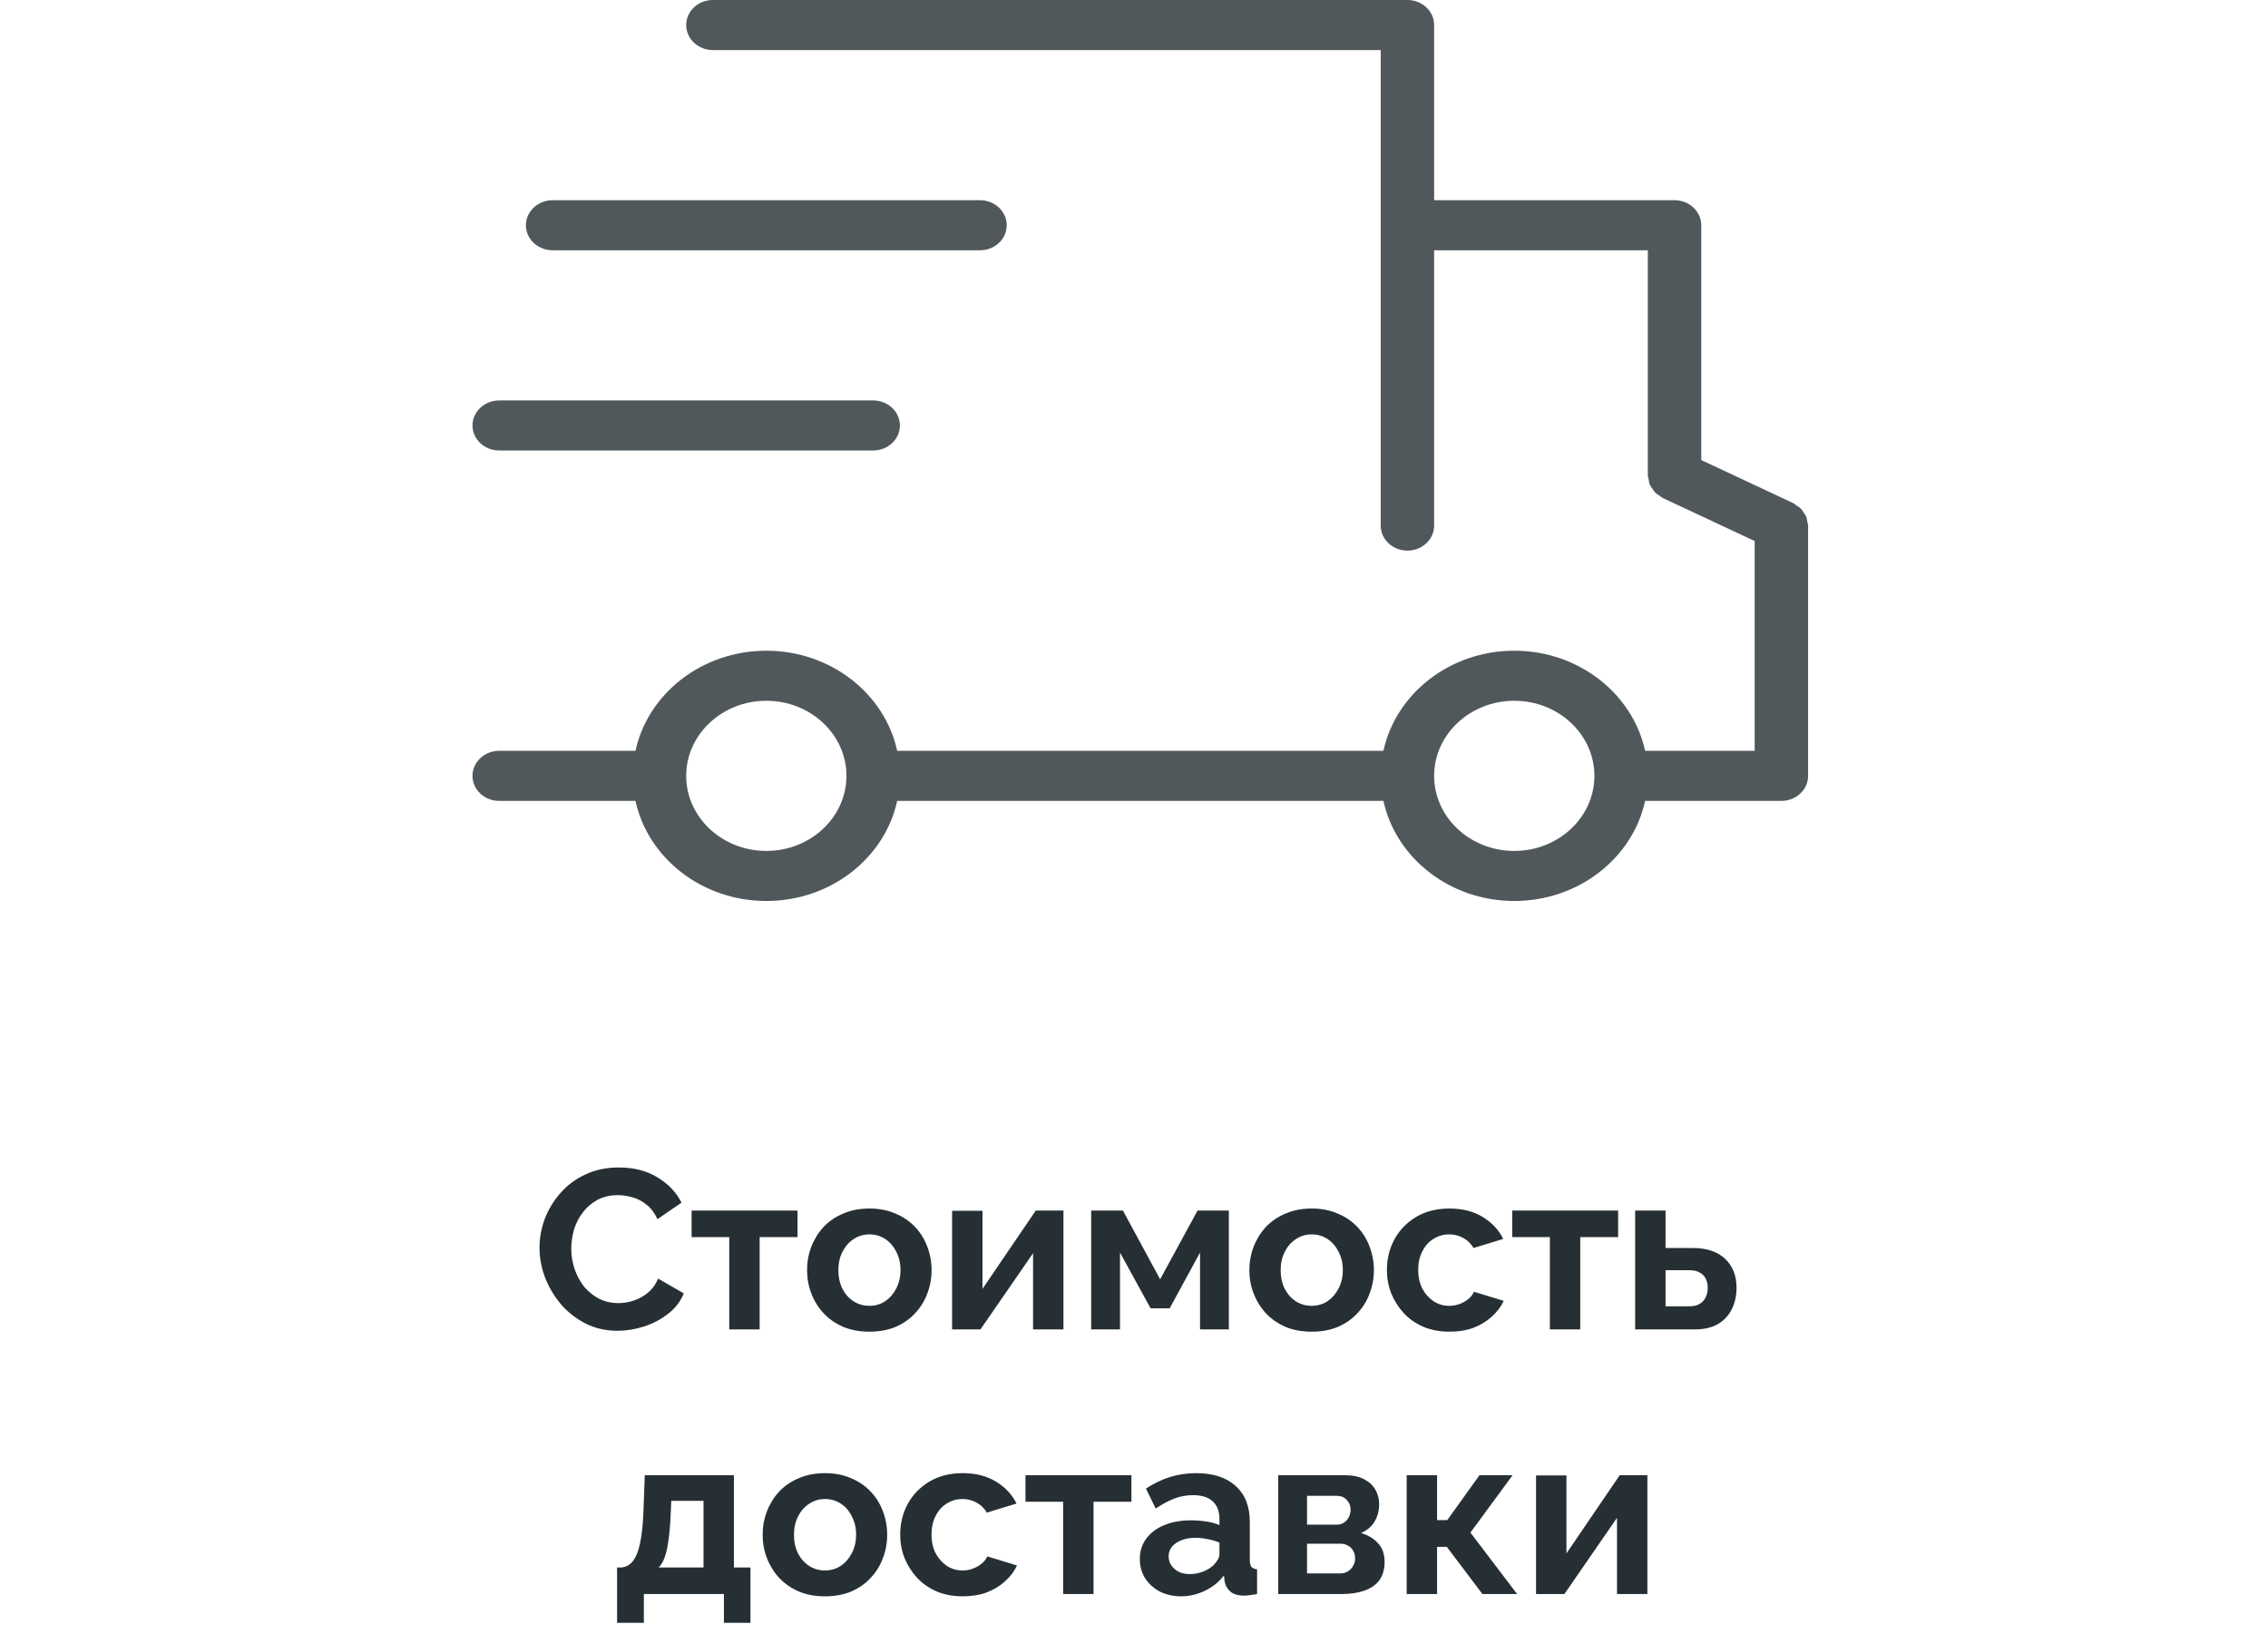
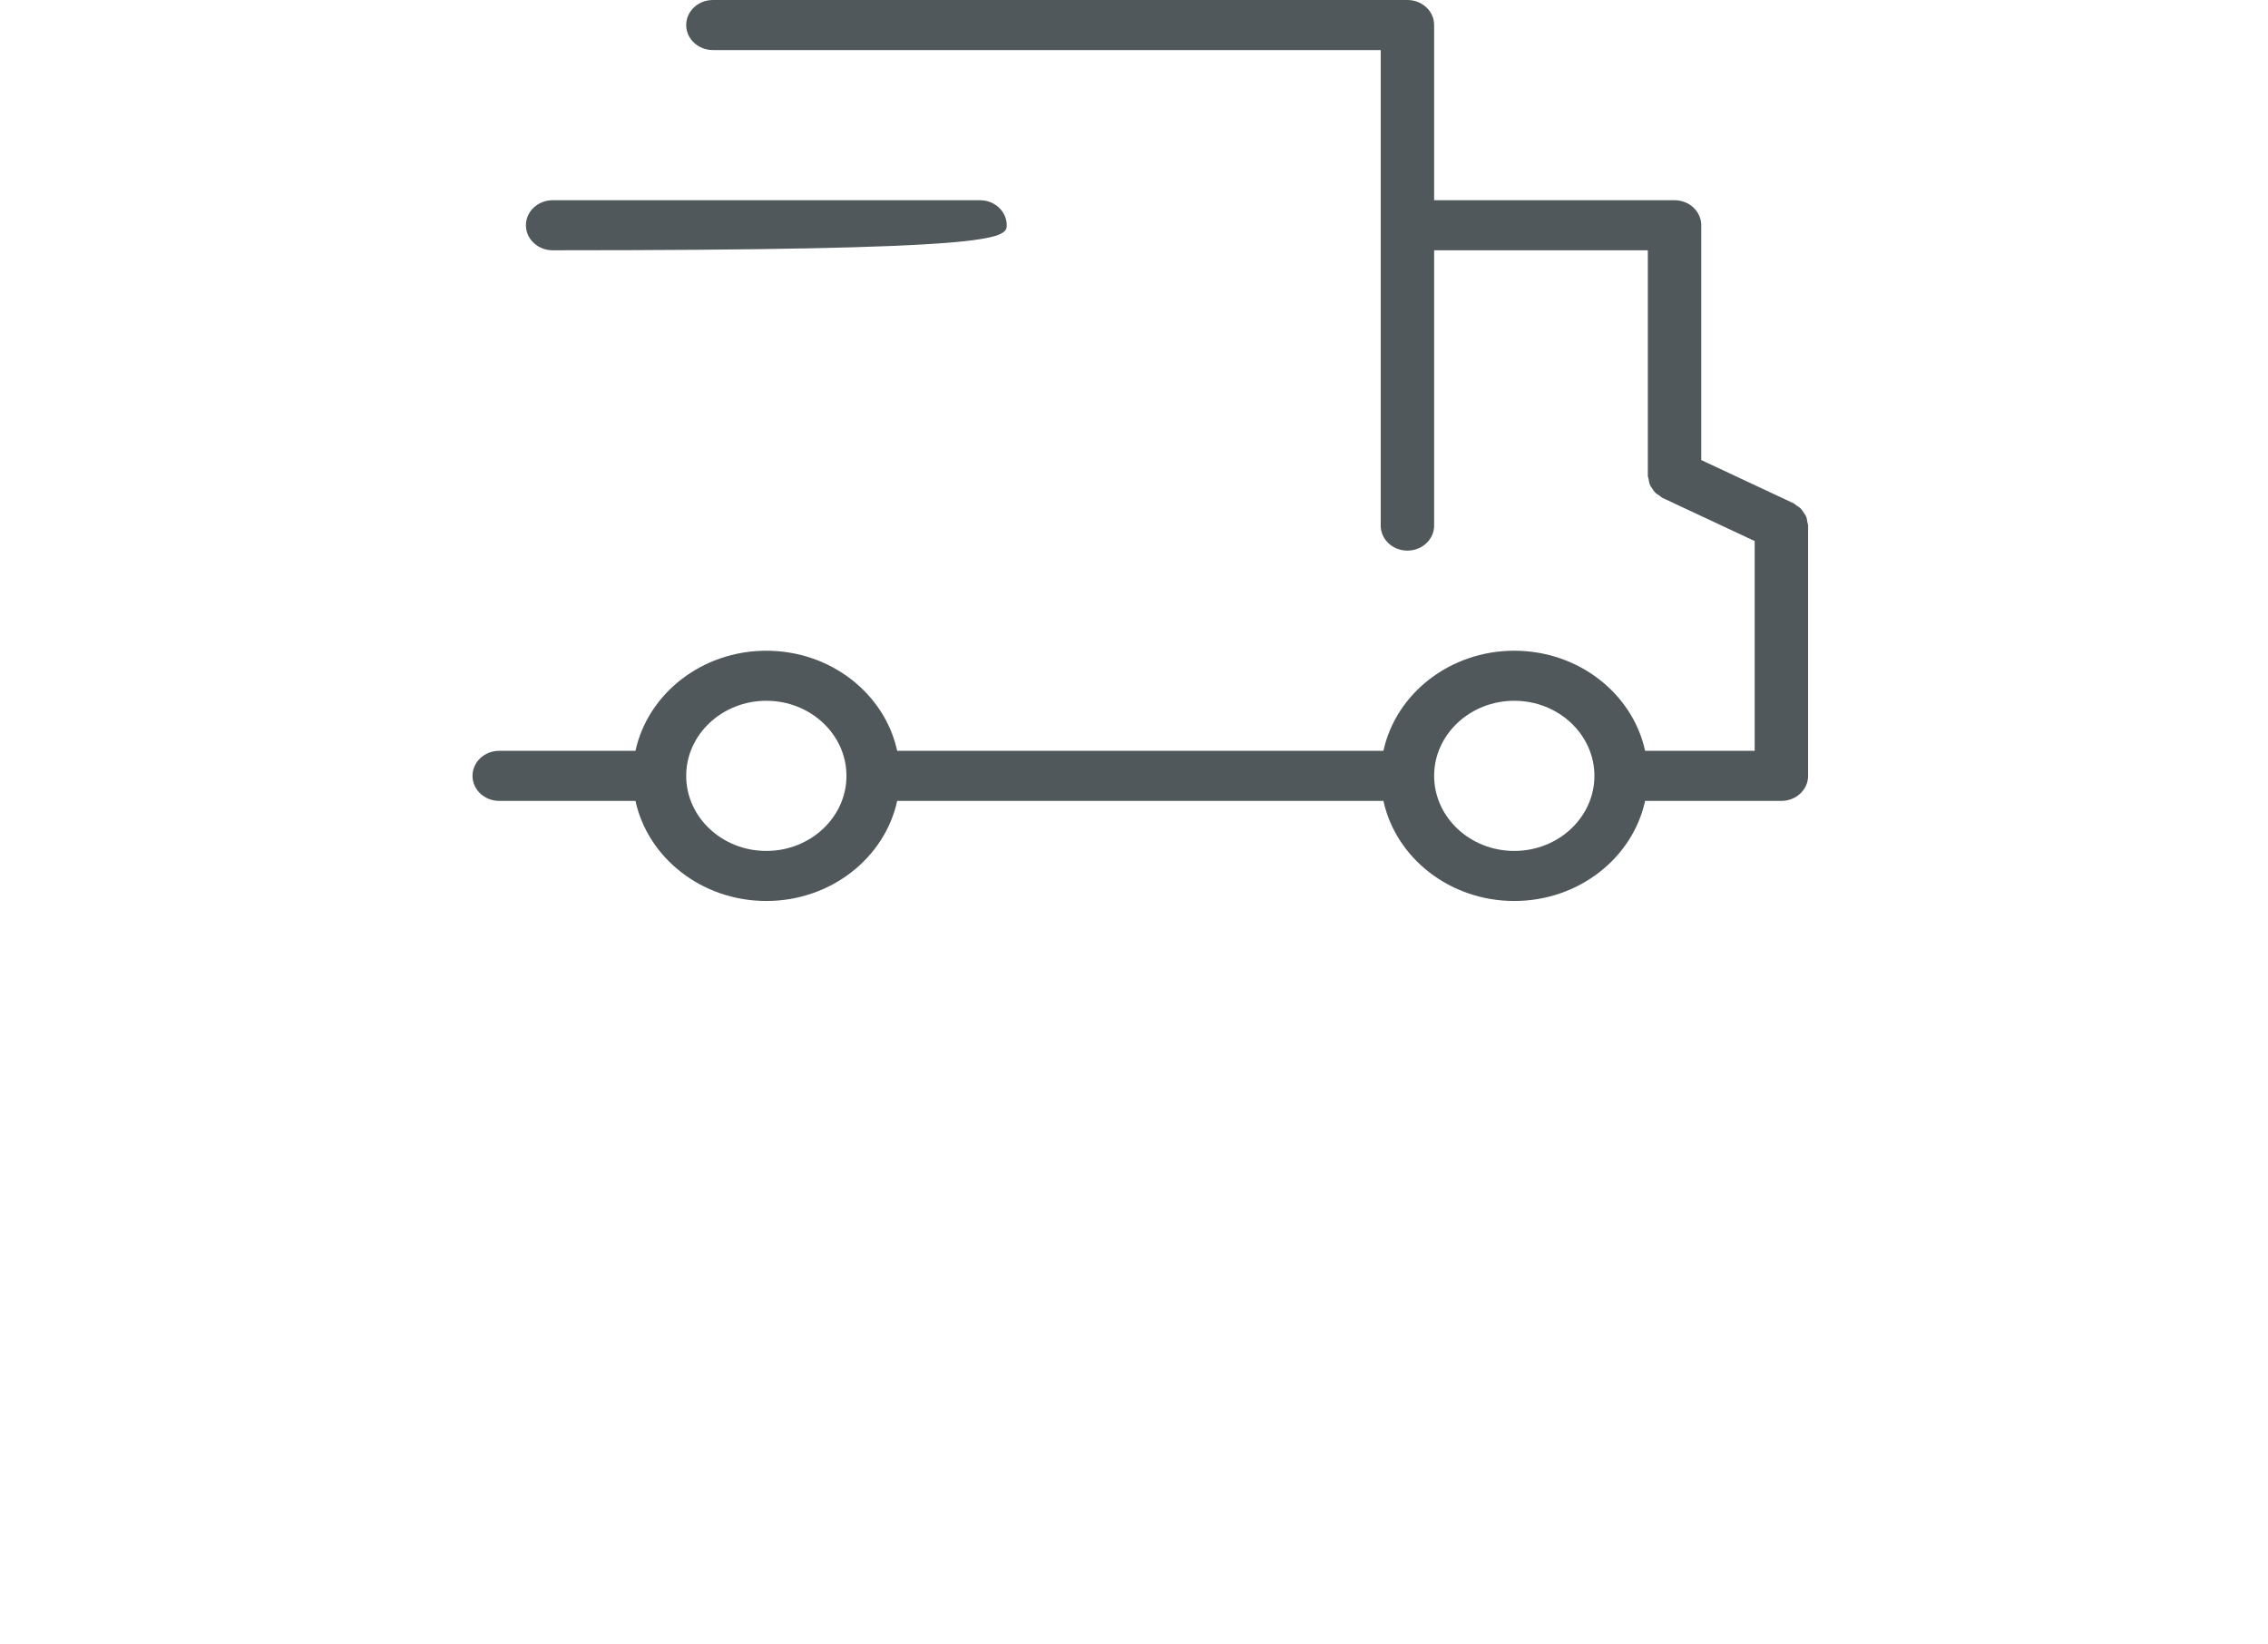
<svg xmlns="http://www.w3.org/2000/svg" width="360" height="261" viewBox="0 0 360 261" fill="none">
-   <path d="M85.639 198.04C85.639 196.48 85.915 194.956 86.467 193.468C87.043 191.956 87.871 190.588 88.951 189.364C90.031 188.116 91.351 187.132 92.911 186.412C94.471 185.668 96.247 185.296 98.239 185.296C100.591 185.296 102.619 185.812 104.323 186.844C106.051 187.876 107.335 189.22 108.175 190.876L104.359 193.504C103.927 192.544 103.363 191.788 102.667 191.236C101.971 190.66 101.227 190.264 100.435 190.048C99.643 189.808 98.863 189.688 98.095 189.688C96.847 189.688 95.755 189.94 94.819 190.444C93.907 190.948 93.139 191.608 92.515 192.424C91.891 193.24 91.423 194.152 91.111 195.16C90.823 196.168 90.679 197.176 90.679 198.184C90.679 199.312 90.859 200.404 91.219 201.46C91.579 202.492 92.083 203.416 92.731 204.232C93.403 205.024 94.195 205.66 95.107 206.14C96.043 206.596 97.063 206.824 98.167 206.824C98.959 206.824 99.763 206.692 100.579 206.428C101.395 206.164 102.151 205.744 102.847 205.168C103.543 204.592 104.083 203.848 104.467 202.936L108.535 205.276C108.031 206.548 107.203 207.628 106.051 208.516C104.923 209.404 103.651 210.076 102.235 210.532C100.819 210.988 99.415 211.216 98.023 211.216C96.199 211.216 94.531 210.844 93.019 210.1C91.507 209.332 90.199 208.324 89.095 207.076C88.015 205.804 87.163 204.388 86.539 202.828C85.939 201.244 85.639 199.648 85.639 198.04ZM115.755 211V196.348H109.779V192.136H126.591V196.348H120.579V211H115.755ZM138.006 211.36C136.47 211.36 135.09 211.108 133.866 210.604C132.642 210.076 131.598 209.356 130.734 208.444C129.894 207.532 129.246 206.488 128.79 205.312C128.334 204.136 128.106 202.9 128.106 201.604C128.106 200.284 128.334 199.036 128.79 197.86C129.246 196.684 129.894 195.64 130.734 194.728C131.598 193.816 132.642 193.108 133.866 192.604C135.09 192.076 136.47 191.812 138.006 191.812C139.542 191.812 140.91 192.076 142.11 192.604C143.334 193.108 144.378 193.816 145.242 194.728C146.106 195.64 146.754 196.684 147.186 197.86C147.642 199.036 147.87 200.284 147.87 201.604C147.87 202.9 147.642 204.136 147.186 205.312C146.754 206.488 146.106 207.532 145.242 208.444C144.402 209.356 143.37 210.076 142.146 210.604C140.922 211.108 139.542 211.36 138.006 211.36ZM133.074 201.604C133.074 202.708 133.29 203.692 133.722 204.556C134.154 205.396 134.742 206.056 135.486 206.536C136.23 207.016 137.07 207.256 138.006 207.256C138.918 207.256 139.746 207.016 140.49 206.536C141.234 206.032 141.822 205.36 142.254 204.52C142.71 203.656 142.938 202.672 142.938 201.568C142.938 200.488 142.71 199.516 142.254 198.652C141.822 197.788 141.234 197.116 140.49 196.636C139.746 196.156 138.918 195.916 138.006 195.916C137.07 195.916 136.23 196.168 135.486 196.672C134.742 197.152 134.154 197.824 133.722 198.688C133.29 199.528 133.074 200.5 133.074 201.604ZM151.126 211V192.172H155.95V204.556L164.41 192.136H168.802V211H163.978V198.904L155.626 211H151.126ZM173.204 211V192.136H178.244L184.148 203.044L190.088 192.136H195.056V211H190.484V198.796L185.66 207.652H182.636L177.776 198.796V211H173.204ZM208.213 211.36C206.677 211.36 205.297 211.108 204.073 210.604C202.849 210.076 201.805 209.356 200.941 208.444C200.101 207.532 199.453 206.488 198.997 205.312C198.541 204.136 198.313 202.9 198.313 201.604C198.313 200.284 198.541 199.036 198.997 197.86C199.453 196.684 200.101 195.64 200.941 194.728C201.805 193.816 202.849 193.108 204.073 192.604C205.297 192.076 206.677 191.812 208.213 191.812C209.749 191.812 211.117 192.076 212.317 192.604C213.541 193.108 214.585 193.816 215.449 194.728C216.313 195.64 216.961 196.684 217.393 197.86C217.849 199.036 218.077 200.284 218.077 201.604C218.077 202.9 217.849 204.136 217.393 205.312C216.961 206.488 216.313 207.532 215.449 208.444C214.609 209.356 213.577 210.076 212.353 210.604C211.129 211.108 209.749 211.36 208.213 211.36ZM203.281 201.604C203.281 202.708 203.497 203.692 203.929 204.556C204.361 205.396 204.949 206.056 205.693 206.536C206.437 207.016 207.277 207.256 208.213 207.256C209.125 207.256 209.953 207.016 210.697 206.536C211.441 206.032 212.029 205.36 212.461 204.52C212.917 203.656 213.145 202.672 213.145 201.568C213.145 200.488 212.917 199.516 212.461 198.652C212.029 197.788 211.441 197.116 210.697 196.636C209.953 196.156 209.125 195.916 208.213 195.916C207.277 195.916 206.437 196.168 205.693 196.672C204.949 197.152 204.361 197.824 203.929 198.688C203.497 199.528 203.281 200.5 203.281 201.604ZM230.117 211.36C228.581 211.36 227.201 211.108 225.977 210.604C224.753 210.076 223.709 209.356 222.845 208.444C221.981 207.508 221.309 206.452 220.829 205.276C220.373 204.1 220.145 202.864 220.145 201.568C220.145 199.792 220.541 198.172 221.333 196.708C222.149 195.22 223.301 194.032 224.789 193.144C226.277 192.256 228.041 191.812 230.081 191.812C232.121 191.812 233.873 192.256 235.337 193.144C236.801 194.032 237.893 195.196 238.613 196.636L233.897 198.076C233.489 197.38 232.949 196.852 232.277 196.492C231.605 196.108 230.861 195.916 230.045 195.916C229.133 195.916 228.293 196.156 227.525 196.636C226.781 197.092 226.193 197.752 225.761 198.616C225.329 199.456 225.113 200.44 225.113 201.568C225.113 202.672 225.329 203.656 225.761 204.52C226.217 205.36 226.817 206.032 227.561 206.536C228.305 207.016 229.133 207.256 230.045 207.256C230.621 207.256 231.161 207.16 231.665 206.968C232.193 206.776 232.661 206.512 233.069 206.176C233.477 205.84 233.777 205.456 233.969 205.024L238.685 206.464C238.253 207.4 237.617 208.24 236.777 208.984C235.961 209.728 234.989 210.316 233.861 210.748C232.757 211.156 231.509 211.36 230.117 211.36ZM246.009 211V196.348H240.033V192.136H256.845V196.348H250.833V211H246.009ZM259.548 211V192.136H264.372V198.076H268.656C270.912 198.076 272.64 198.652 273.84 199.804C275.04 200.956 275.64 202.48 275.64 204.376C275.64 205.648 275.388 206.788 274.884 207.796C274.38 208.804 273.636 209.596 272.652 210.172C271.668 210.724 270.444 211 268.98 211H259.548ZM264.372 207.328H268.224C268.872 207.328 269.4 207.196 269.808 206.932C270.24 206.668 270.552 206.32 270.744 205.888C270.96 205.456 271.068 204.964 271.068 204.412C271.068 203.884 270.972 203.416 270.78 203.008C270.588 202.576 270.276 202.24 269.844 202C269.436 201.736 268.884 201.604 268.188 201.604H264.372V207.328ZM97.951 257.572V248.788H98.455C98.935 248.788 99.379 248.656 99.787 248.392C100.219 248.128 100.591 247.684 100.903 247.06C101.239 246.412 101.503 245.524 101.695 244.396C101.911 243.268 102.055 241.828 102.127 240.076L102.343 234.136H116.491V248.788H119.119V257.572H114.907V253H102.199V257.572H97.951ZM104.539 248.788H111.667V238.204H106.555L106.447 240.544C106.375 242.128 106.255 243.472 106.087 244.576C105.943 245.656 105.739 246.544 105.475 247.24C105.235 247.912 104.923 248.428 104.539 248.788ZM130.957 253.36C129.421 253.36 128.041 253.108 126.817 252.604C125.593 252.076 124.549 251.356 123.685 250.444C122.845 249.532 122.197 248.488 121.741 247.312C121.285 246.136 121.057 244.9 121.057 243.604C121.057 242.284 121.285 241.036 121.741 239.86C122.197 238.684 122.845 237.64 123.685 236.728C124.549 235.816 125.593 235.108 126.817 234.604C128.041 234.076 129.421 233.812 130.957 233.812C132.493 233.812 133.861 234.076 135.061 234.604C136.285 235.108 137.329 235.816 138.193 236.728C139.057 237.64 139.705 238.684 140.137 239.86C140.593 241.036 140.821 242.284 140.821 243.604C140.821 244.9 140.593 246.136 140.137 247.312C139.705 248.488 139.057 249.532 138.193 250.444C137.353 251.356 136.321 252.076 135.097 252.604C133.873 253.108 132.493 253.36 130.957 253.36ZM126.025 243.604C126.025 244.708 126.241 245.692 126.673 246.556C127.105 247.396 127.693 248.056 128.437 248.536C129.181 249.016 130.021 249.256 130.957 249.256C131.869 249.256 132.697 249.016 133.441 248.536C134.185 248.032 134.773 247.36 135.205 246.52C135.661 245.656 135.889 244.672 135.889 243.568C135.889 242.488 135.661 241.516 135.205 240.652C134.773 239.788 134.185 239.116 133.441 238.636C132.697 238.156 131.869 237.916 130.957 237.916C130.021 237.916 129.181 238.168 128.437 238.672C127.693 239.152 127.105 239.824 126.673 240.688C126.241 241.528 126.025 242.5 126.025 243.604ZM152.861 253.36C151.325 253.36 149.945 253.108 148.721 252.604C147.497 252.076 146.453 251.356 145.589 250.444C144.725 249.508 144.053 248.452 143.573 247.276C143.117 246.1 142.889 244.864 142.889 243.568C142.889 241.792 143.285 240.172 144.077 238.708C144.893 237.22 146.045 236.032 147.533 235.144C149.021 234.256 150.785 233.812 152.825 233.812C154.865 233.812 156.617 234.256 158.081 235.144C159.545 236.032 160.637 237.196 161.357 238.636L156.641 240.076C156.233 239.38 155.693 238.852 155.021 238.492C154.349 238.108 153.605 237.916 152.789 237.916C151.877 237.916 151.037 238.156 150.269 238.636C149.525 239.092 148.937 239.752 148.505 240.616C148.073 241.456 147.857 242.44 147.857 243.568C147.857 244.672 148.073 245.656 148.505 246.52C148.961 247.36 149.561 248.032 150.305 248.536C151.049 249.016 151.877 249.256 152.789 249.256C153.365 249.256 153.905 249.16 154.409 248.968C154.937 248.776 155.405 248.512 155.813 248.176C156.221 247.84 156.521 247.456 156.713 247.024L161.429 248.464C160.997 249.4 160.361 250.24 159.521 250.984C158.705 251.728 157.733 252.316 156.605 252.748C155.501 253.156 154.253 253.36 152.861 253.36ZM168.753 253V238.348H162.777V234.136H179.589V238.348H173.577V253H168.753ZM180.925 247.42C180.925 246.196 181.261 245.128 181.933 244.216C182.629 243.28 183.589 242.56 184.813 242.056C186.037 241.552 187.441 241.3 189.025 241.3C189.817 241.3 190.621 241.36 191.437 241.48C192.253 241.6 192.961 241.792 193.561 242.056V241.048C193.561 239.848 193.201 238.924 192.481 238.276C191.785 237.628 190.741 237.304 189.349 237.304C188.317 237.304 187.333 237.484 186.397 237.844C185.461 238.204 184.477 238.732 183.445 239.428L181.897 236.26C183.145 235.444 184.417 234.832 185.713 234.424C187.033 234.016 188.413 233.812 189.853 233.812C192.541 233.812 194.629 234.484 196.117 235.828C197.629 237.172 198.385 239.092 198.385 241.588V247.6C198.385 248.104 198.469 248.464 198.637 248.68C198.829 248.896 199.129 249.028 199.537 249.076V253C199.105 253.072 198.709 253.132 198.349 253.18C198.013 253.228 197.725 253.252 197.485 253.252C196.525 253.252 195.793 253.036 195.289 252.604C194.809 252.172 194.509 251.644 194.389 251.02L194.281 250.048C193.465 251.104 192.445 251.92 191.221 252.496C189.997 253.072 188.749 253.36 187.477 253.36C186.229 253.36 185.101 253.108 184.093 252.604C183.109 252.076 182.329 251.368 181.753 250.48C181.201 249.568 180.925 248.548 180.925 247.42ZM192.661 248.392C192.925 248.104 193.141 247.816 193.309 247.528C193.477 247.24 193.561 246.976 193.561 246.736V244.828C192.985 244.588 192.361 244.408 191.689 244.288C191.017 244.144 190.381 244.072 189.781 244.072C188.533 244.072 187.501 244.348 186.685 244.9C185.893 245.428 185.497 246.136 185.497 247.024C185.497 247.504 185.629 247.96 185.893 248.392C186.157 248.824 186.541 249.172 187.045 249.436C187.549 249.7 188.149 249.832 188.845 249.832C189.565 249.832 190.273 249.7 190.969 249.436C191.665 249.148 192.229 248.8 192.661 248.392ZM202.893 253V234.136H213.405C214.701 234.136 215.745 234.352 216.537 234.784C217.353 235.216 217.953 235.78 218.337 236.476C218.721 237.172 218.913 237.916 218.913 238.708C218.913 239.764 218.673 240.688 218.193 241.48C217.737 242.272 217.017 242.884 216.033 243.316C217.137 243.628 218.037 244.168 218.733 244.936C219.429 245.68 219.777 246.664 219.777 247.888C219.777 249.064 219.501 250.036 218.949 250.804C218.397 251.548 217.605 252.1 216.573 252.46C215.541 252.82 214.317 253 212.901 253H202.893ZM207.465 249.724H212.757C213.189 249.724 213.585 249.616 213.945 249.4C214.305 249.184 214.581 248.896 214.773 248.536C214.989 248.176 215.097 247.78 215.097 247.348C215.097 246.892 215.001 246.496 214.809 246.16C214.617 245.8 214.341 245.524 213.981 245.332C213.645 245.116 213.249 245.008 212.793 245.008H207.465V249.724ZM207.465 241.984H212.181C212.613 241.984 212.997 241.876 213.333 241.66C213.669 241.444 213.921 241.156 214.089 240.796C214.281 240.436 214.377 240.04 214.377 239.608C214.377 238.984 214.173 238.468 213.765 238.06C213.381 237.628 212.865 237.412 212.217 237.412H207.465V241.984ZM223.284 253V234.136H228.108V241.264H229.728L234.84 234.136H240.096L233.4 243.244L240.816 253H235.308L229.656 245.512H228.108V253H223.284ZM243.815 253V234.172H248.639V246.556L257.099 234.136H261.491V253H256.667V240.904L248.315 253H243.815Z" fill="#262F34" />
  <path d="M286.882 82.861C286.834 82.576 286.811 82.289 286.704 82.023C286.606 81.776 286.445 81.582 286.305 81.364C286.162 81.146 286.041 80.926 285.855 80.739C285.648 80.526 285.392 80.378 285.134 80.212C284.971 80.105 284.85 79.954 284.661 79.863L270.041 73.018V35.75C270.041 33.559 268.144 31.779 265.8 31.779H227.641V3.973C227.641 1.779 225.745 0 223.401 0H113.159C110.818 0 108.919 1.779 108.919 3.973C108.919 6.167 110.818 7.946 113.159 7.946H219.16V83.417C219.16 85.615 221.054 87.39 223.401 87.39C225.745 87.39 227.641 85.615 227.641 83.417V39.723H261.56V75.473C261.56 75.672 261.649 75.839 261.68 76.029C261.726 76.316 261.752 76.601 261.861 76.872C261.953 77.114 262.114 77.308 262.255 77.528C262.396 77.746 262.518 77.964 262.705 78.15C262.912 78.366 263.168 78.512 263.421 78.68C263.592 78.785 263.709 78.936 263.901 79.029L278.519 85.871V119.167H261.128C259.16 110.114 250.594 103.279 240.36 103.279C230.126 103.279 221.555 110.114 219.592 119.167H142.41C140.44 110.114 131.879 103.279 121.64 103.279C111.4 103.279 102.838 110.114 100.867 119.167H79.238C76.899 119.167 75 120.944 75 123.14C75 125.336 76.899 127.113 79.238 127.113H100.867C102.838 136.165 111.4 143 121.64 143C131.879 143 140.44 136.165 142.41 127.113H219.592C221.56 136.165 230.126 143 240.36 143C250.594 143 259.165 136.165 261.128 127.113H282.76C285.106 127.113 287 125.336 287 123.14V83.417C287 83.218 286.911 83.053 286.882 82.861ZM121.64 135.056C114.626 135.056 108.919 129.709 108.919 123.14C108.919 116.571 114.626 111.223 121.64 111.223C128.651 111.223 134.359 116.571 134.359 123.14C134.359 129.709 128.651 135.056 121.64 135.056ZM240.36 135.056C233.346 135.056 227.641 129.709 227.641 123.14C227.641 116.571 233.346 111.223 240.36 111.223C247.374 111.223 253.081 116.571 253.081 123.14C253.081 129.709 247.374 135.056 240.36 135.056Z" fill="#262F34" fill-opacity="0.8" />
-   <path d="M87.719 39.723H155.559C157.9 39.723 159.799 37.944 159.799 35.75C159.799 33.559 157.9 31.779 155.559 31.779H87.719C85.378 31.779 83.478 33.559 83.478 35.75C83.478 37.944 85.378 39.723 87.719 39.723Z" fill="#262F34" fill-opacity="0.8" />
-   <path d="M79.238 71.5H138.599C140.941 71.5 142.84 69.721 142.84 67.529C142.84 65.336 140.941 63.556 138.599 63.556H79.238C76.899 63.556 75 65.336 75 67.529C75 69.721 76.899 71.5 79.238 71.5Z" fill="#262F34" fill-opacity="0.8" />
+   <path d="M87.719 39.723C157.9 39.723 159.799 37.944 159.799 35.75C159.799 33.559 157.9 31.779 155.559 31.779H87.719C85.378 31.779 83.478 33.559 83.478 35.75C83.478 37.944 85.378 39.723 87.719 39.723Z" fill="#262F34" fill-opacity="0.8" />
</svg>